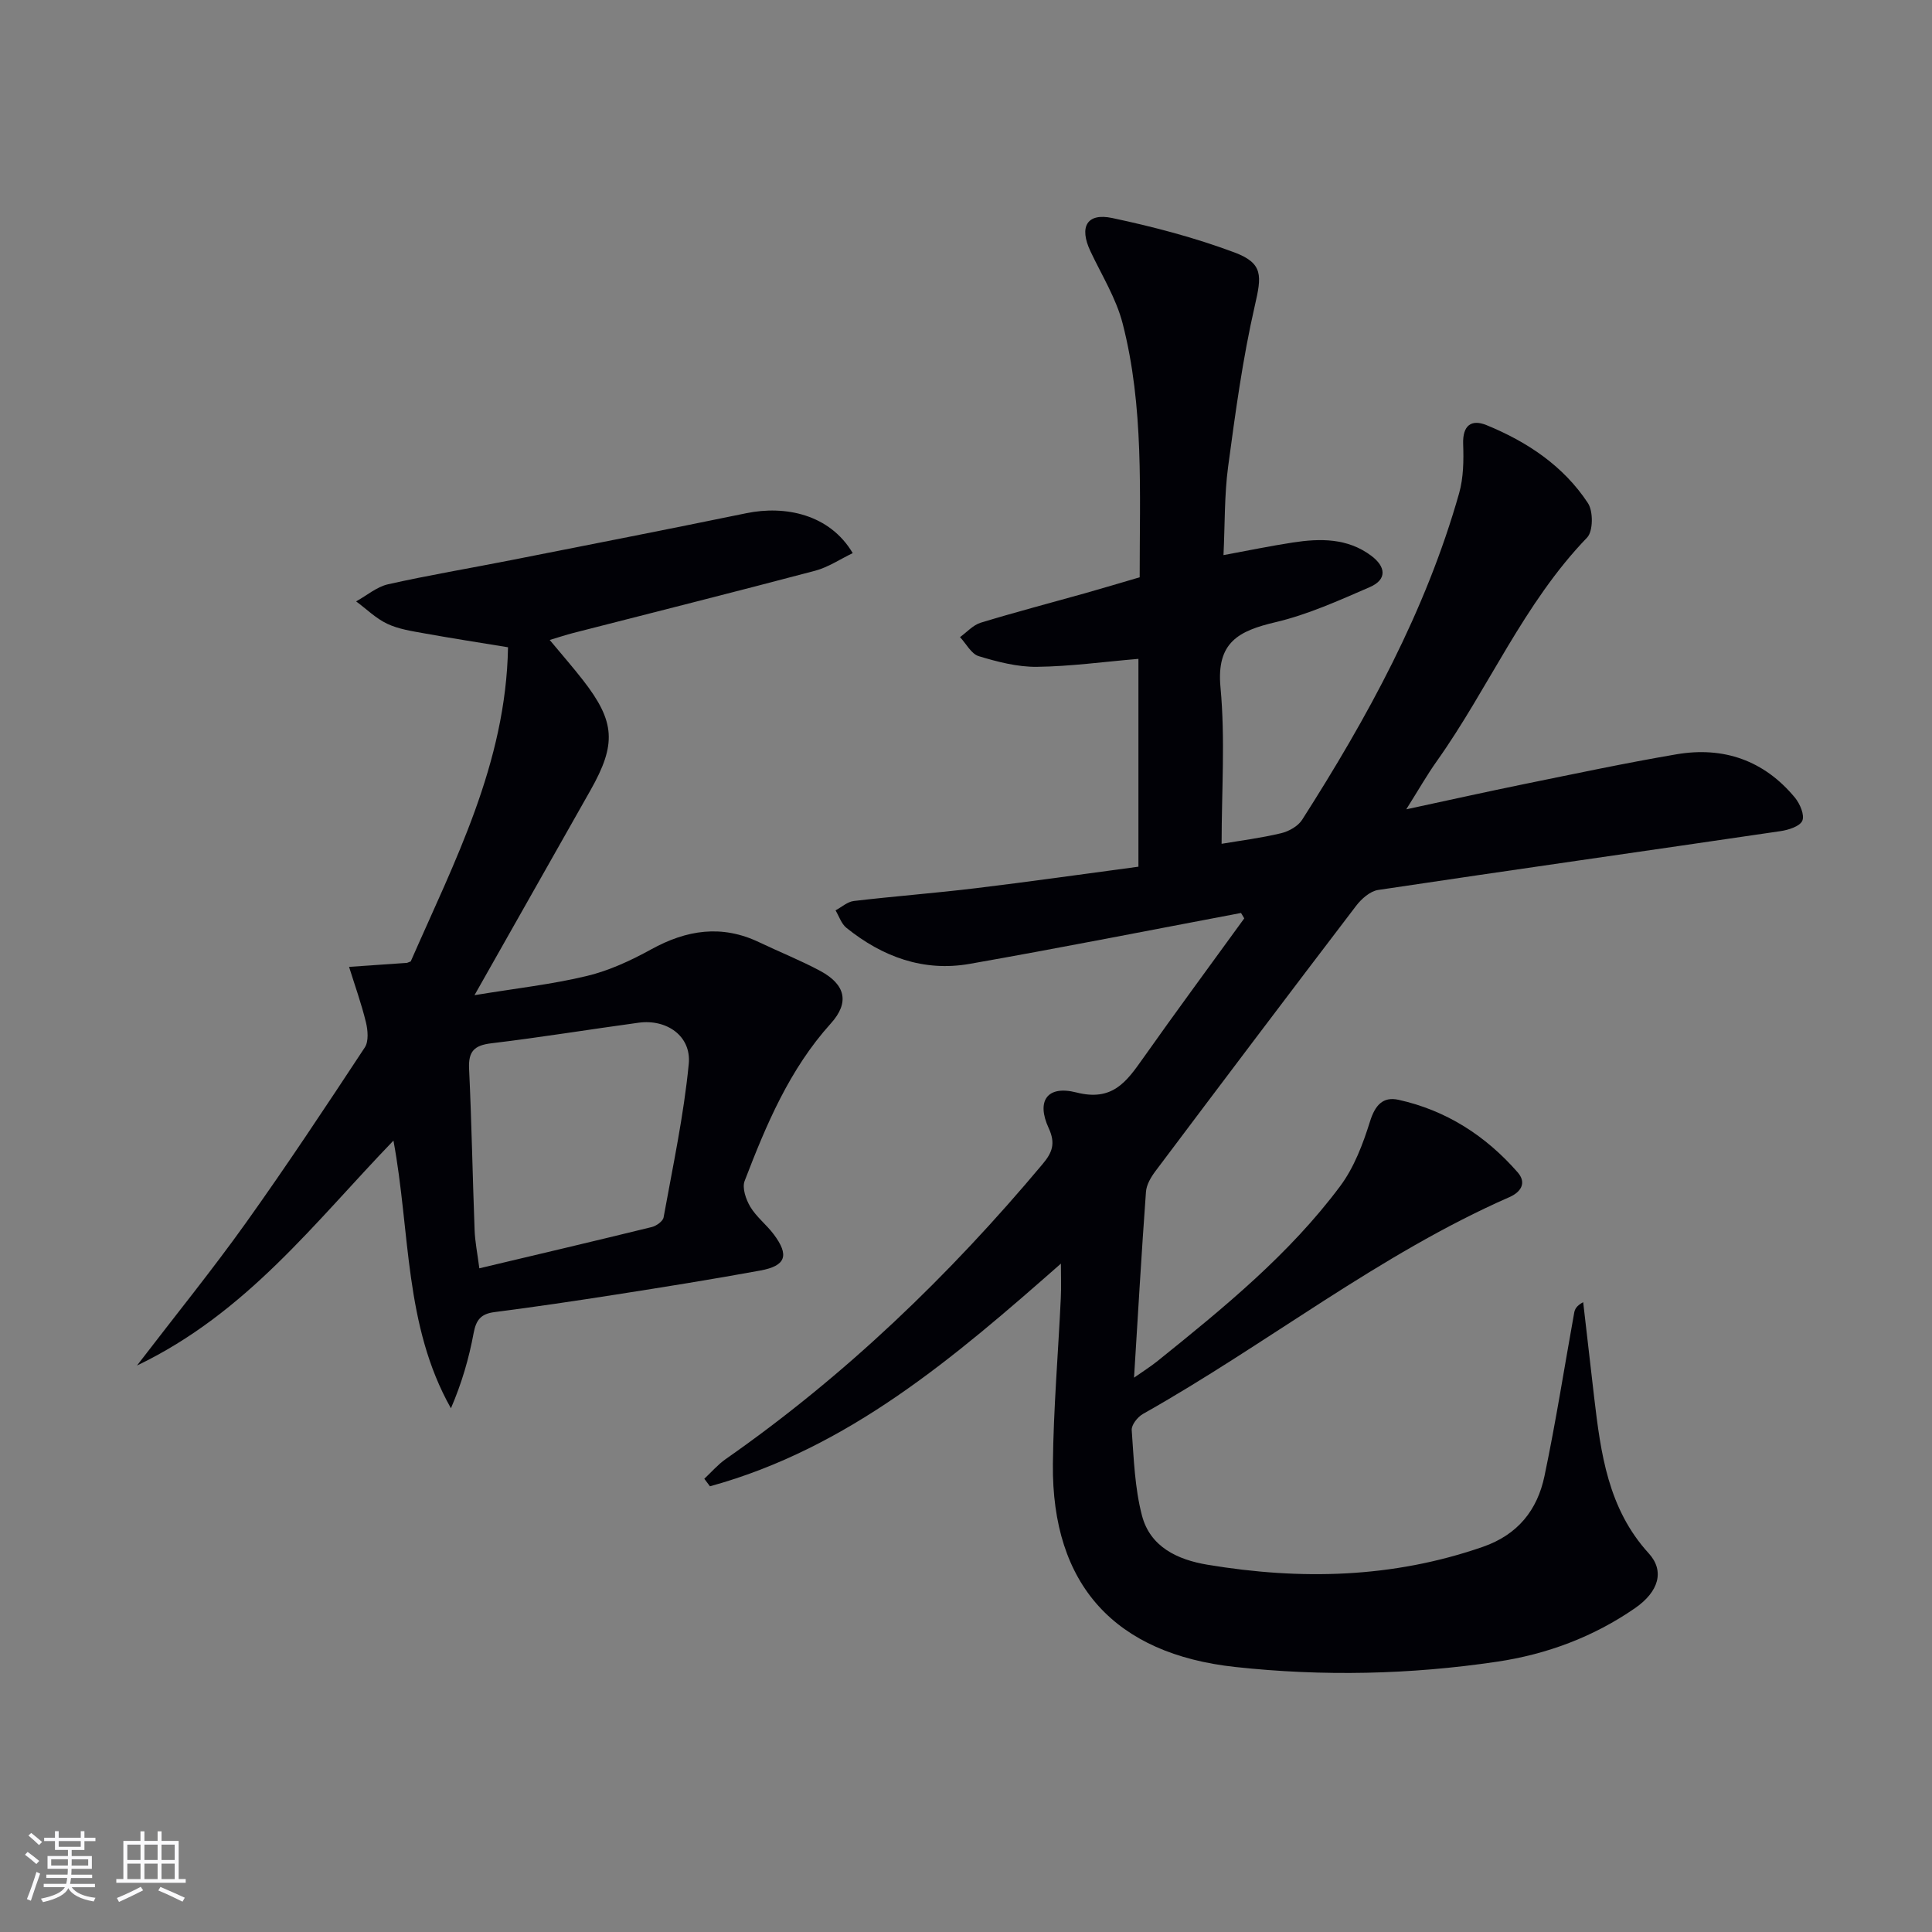
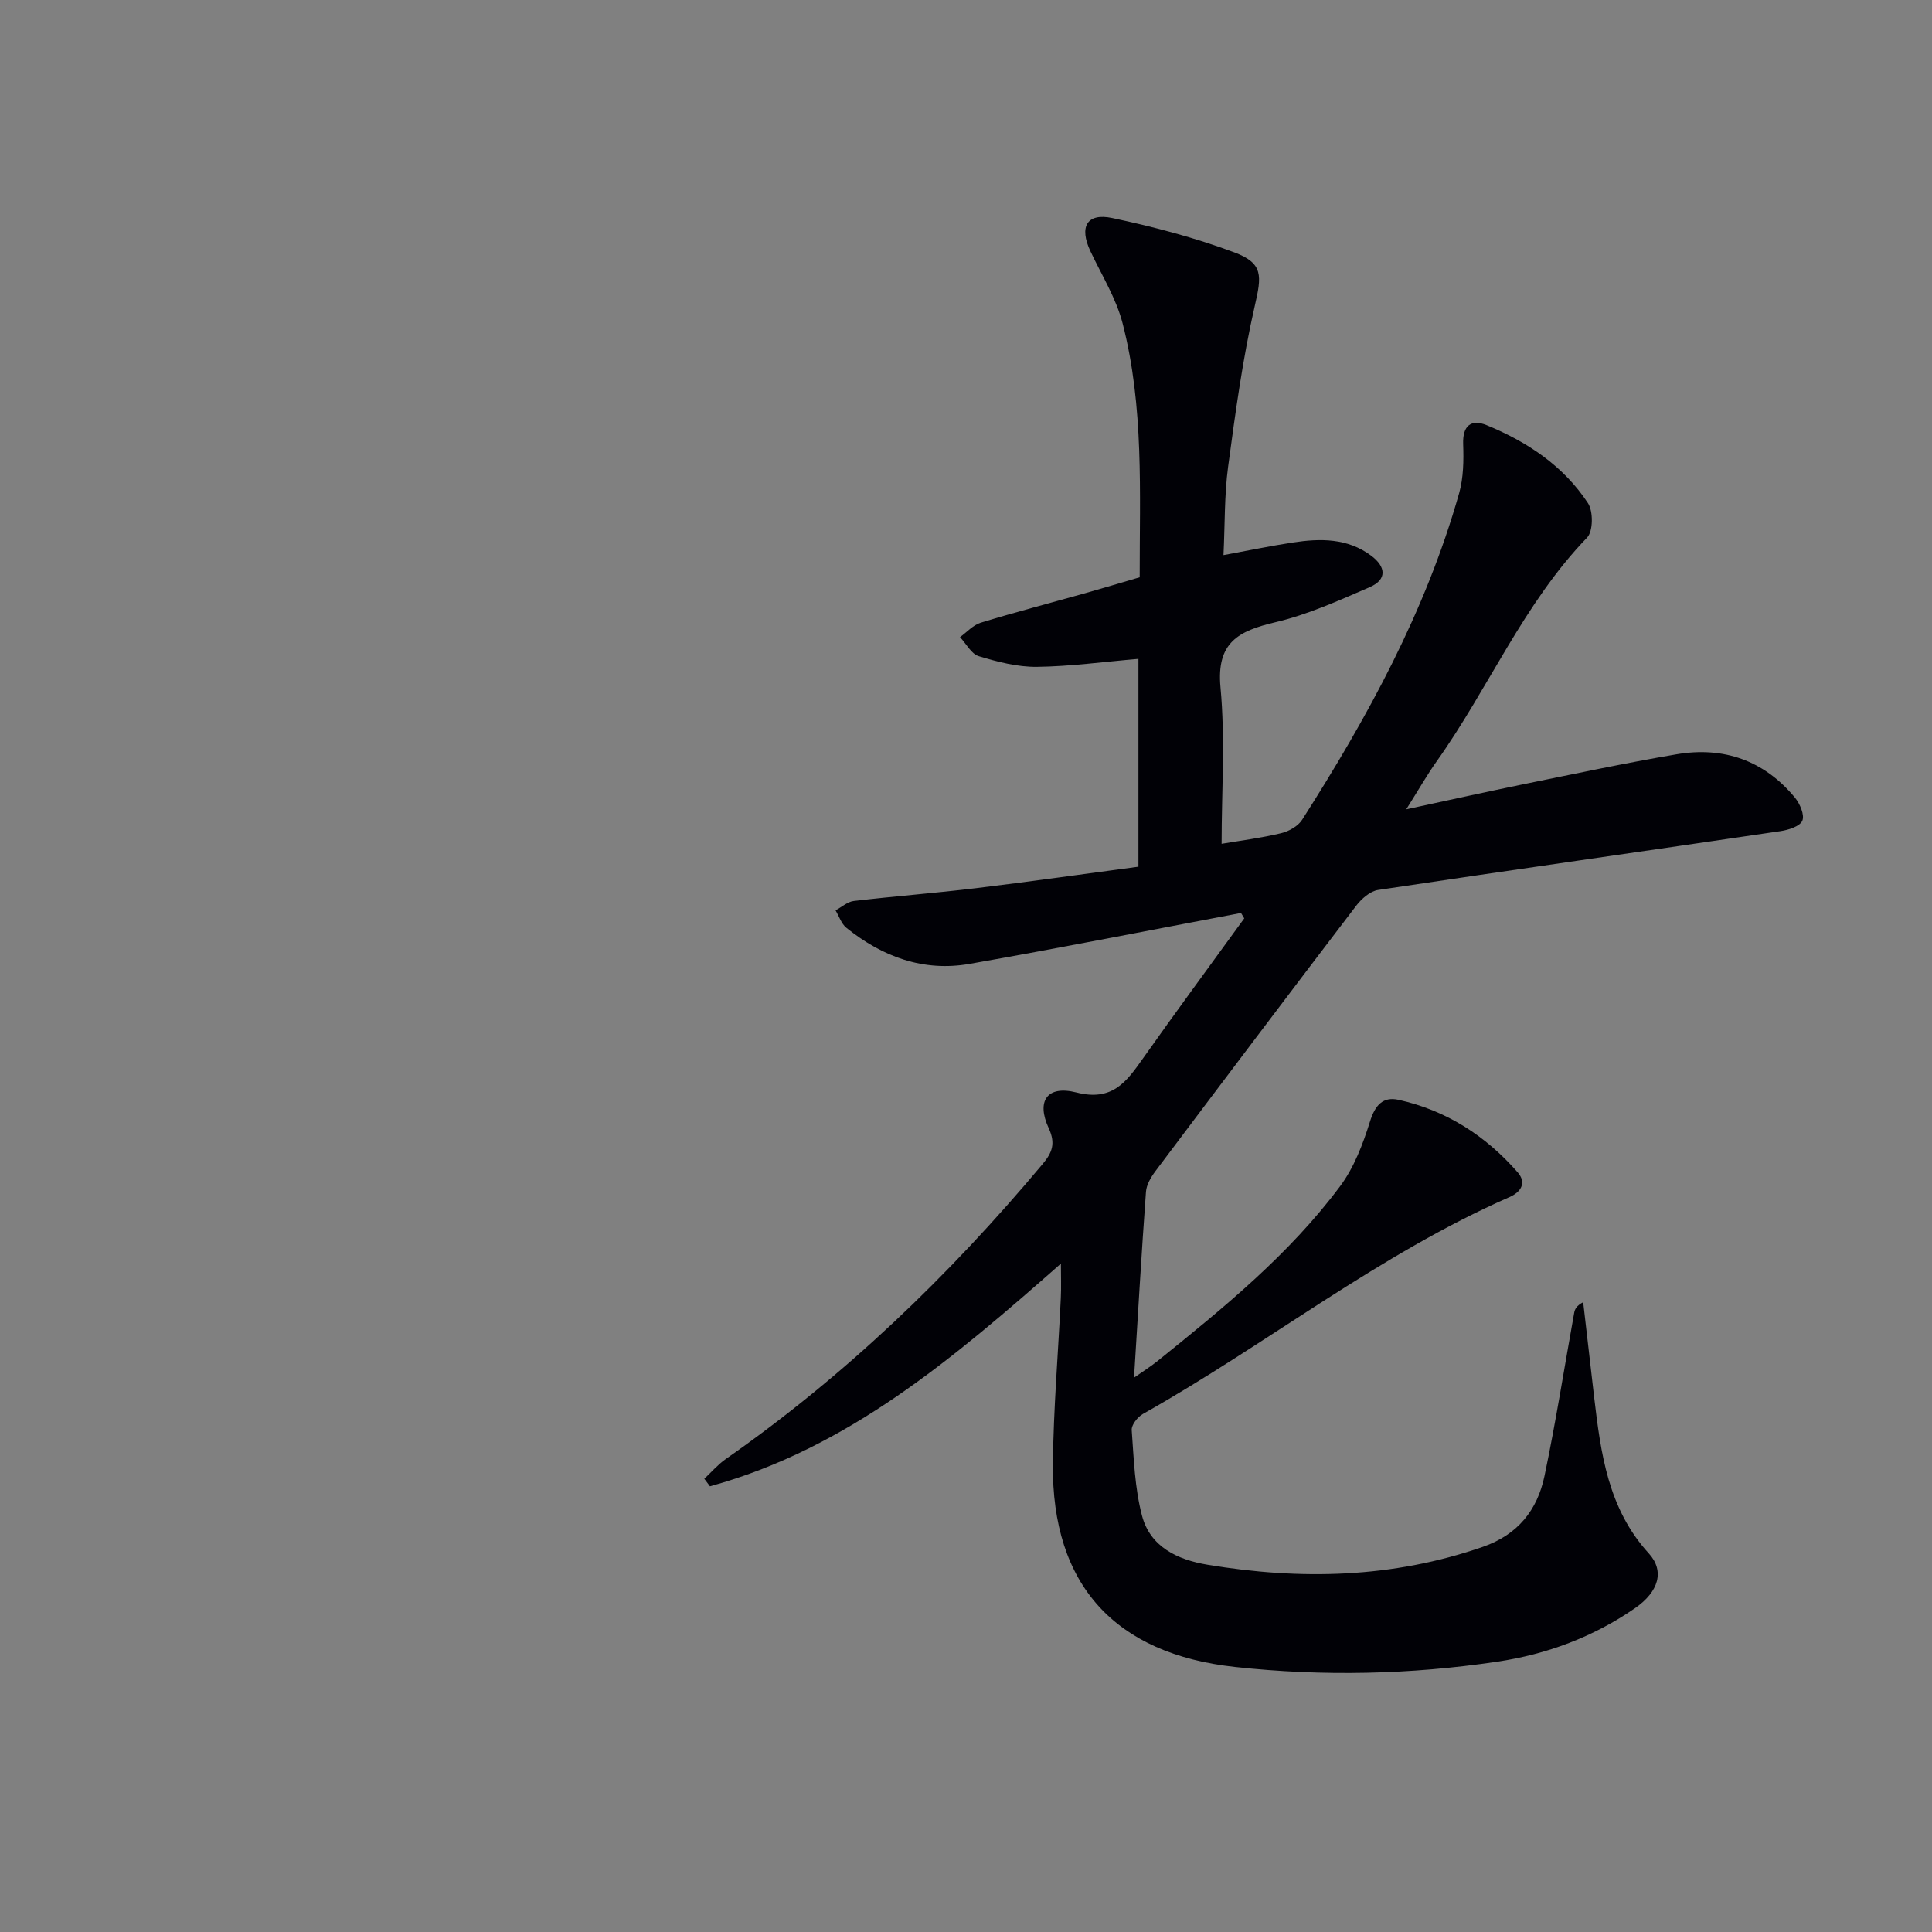
<svg xmlns="http://www.w3.org/2000/svg" enable-background="new 0 0 400 400" viewBox="0 0 400 400">
  <rect x="0" y="0" width="400" height="400" fill="#808080" stroke="none" />
  <path d="m256.94 189.02c-18.73 3.54-37.42 7.24-56.19 10.54-9.56 1.68-18.07-1.47-25.52-7.47-1.04-.84-1.51-2.39-2.24-3.61 1.26-.67 2.47-1.79 3.79-1.94 8.41-.99 16.86-1.63 25.27-2.65 11.18-1.35 22.33-2.94 33.65-4.45 0-14.48 0-28.54 0-43.03-7.23.61-14.13 1.57-21.04 1.65-4.02.04-8.14-1.03-12.03-2.21-1.54-.47-2.59-2.58-3.87-3.94 1.41-1.02 2.69-2.49 4.27-2.98 7.14-2.18 14.37-4.07 21.56-6.09 3.67-1.03 7.31-2.14 11.37-3.32-.02-17.62.91-35.3-3.53-52.55-1.34-5.21-4.34-10.01-6.67-14.96-2.37-5.02-.76-7.99 4.52-6.87 8.55 1.81 17.09 4.06 25.26 7.11 6.08 2.27 5.67 4.88 4.25 11.07-2.51 10.95-4.02 22.14-5.52 33.29-.79 5.88-.65 11.88-.96 18.32 5.03-.93 9.67-1.89 14.35-2.61 5.68-.87 11.32-.94 16.24 2.74 3.02 2.26 3.34 4.92-.31 6.5-6.37 2.76-12.8 5.68-19.51 7.26-7.61 1.79-12.27 4.14-11.39 13.49 1 10.68.23 21.53.23 32.39 3.84-.65 8.13-1.19 12.31-2.19 1.61-.38 3.51-1.45 4.36-2.78 13.55-21.22 25.59-43.2 32.5-67.59.92-3.24.96-6.83.84-10.23-.13-3.85 1.71-5.17 4.84-3.89 8.43 3.45 15.93 8.44 21 16.15 1.11 1.69 1.08 5.82-.18 7.13-13.14 13.62-20.36 31.15-31.13 46.31-2 2.81-3.71 5.83-6.31 9.95 8.86-1.9 16.51-3.61 24.2-5.18 10.57-2.15 21.12-4.4 31.75-6.21 9.74-1.66 18.14 1.26 24.52 8.97 1.04 1.26 2.04 3.6 1.53 4.78-.5 1.17-2.88 1.92-4.53 2.16-27.76 4.09-55.55 8.02-83.3 12.18-1.66.25-3.45 1.84-4.55 3.28-13.92 18.24-27.74 36.56-41.53 54.91-.94 1.25-1.88 2.83-1.98 4.31-.92 12.58-1.64 25.17-2.47 38.47 1.83-1.29 3.44-2.29 4.9-3.47 13.63-10.97 27.23-22.04 37.77-36.17 2.89-3.87 4.72-8.72 6.18-13.39 1.05-3.37 2.67-5.21 5.9-4.5 9.88 2.18 18.05 7.44 24.67 15.01 1.93 2.21.65 4.11-1.68 5.13-27.11 11.91-50.28 30.49-75.91 44.91-1.09.62-2.39 2.26-2.31 3.34.43 5.92.63 11.98 2.12 17.68 1.7 6.5 7.34 9.15 13.57 10.19 19.28 3.21 38.3 2.79 57-3.7 7.27-2.52 11.3-7.64 12.77-14.67 2.35-11.18 4.11-22.49 6.14-33.74.13-.74.41-1.46 1.87-2.25.76 6.56 1.5 13.12 2.27 19.68 1.37 11.61 2.87 23.09 11.31 32.33 3.31 3.63 2.1 7.92-2.86 11.35-8.61 5.95-18.25 9.55-28.56 11.08-18 2.67-36.06 3.06-54.2 1.09-24.87-2.7-38-16.93-37.75-42.03.12-11.46 1.1-22.92 1.64-34.38.11-2.26.02-4.53.02-7.1-22.01 19.36-43.97 38.23-72.66 46.1-.39-.52-.78-1.04-1.17-1.56 1.46-1.36 2.79-2.92 4.41-4.06 24.74-17.28 46.28-37.99 65.62-61.08 1.99-2.37 2.75-4.25 1.27-7.45-2.59-5.61-.35-8.93 5.73-7.39 7.44 1.9 10.34-2.17 13.75-6.99 6.89-9.76 13.99-19.37 21.01-29.05-.21-.36-.44-.74-.67-1.12z" fill="#010106" />
-   <path d="m85.04 199.05c9.01-20.59 19.72-40.96 20.14-65.04-6.02-.99-11.69-1.86-17.33-2.88-2.6-.47-5.32-.87-7.67-1.98-2.36-1.11-4.31-3.06-6.45-4.64 2.2-1.21 4.26-3.01 6.61-3.54 8.41-1.89 16.92-3.31 25.38-4.98 16.28-3.21 32.56-6.4 48.82-9.74 7.97-1.64 17.21.18 22.01 8.27-2.62 1.25-5.07 2.92-7.77 3.64-16.67 4.41-33.39 8.61-50.09 12.89-1.53.39-3.03.9-4.88 1.45 2.52 3.04 4.81 5.64 6.93 8.37 6.64 8.55 6.92 13.19 1.51 22.75-7.69 13.59-15.39 27.18-24.01 42.42 8.67-1.43 16.08-2.24 23.28-3.98 4.61-1.11 9.1-3.19 13.29-5.5 7.33-4.04 14.61-5.18 22.36-1.48 4.2 2.01 8.54 3.73 12.64 5.93 5.27 2.83 6.11 6.56 2.21 10.88-8.56 9.48-13.38 20.96-17.85 32.61-.56 1.46.27 3.85 1.18 5.37 1.26 2.1 3.35 3.69 4.84 5.68 3.26 4.35 2.54 6.53-2.78 7.5-9.94 1.82-19.93 3.42-29.91 4.98-8.37 1.31-16.75 2.55-25.14 3.63-2.79.36-3.79 1.61-4.3 4.34-.97 5.26-2.48 10.43-4.7 15.57-9.7-17.2-8.38-36.46-11.9-55.42-16.28 16.87-30.35 35.66-53.1 46.57 8.14-10.61 15.63-19.85 22.53-29.51 8.5-11.91 16.58-24.12 24.64-36.35.83-1.26.63-3.57.23-5.22-.94-3.87-2.3-7.64-3.49-11.46 3.96-.27 7.92-.54 11.88-.82.12.02.28-.08.89-.31zm14.2 63.54c12.26-2.91 23.99-5.67 35.69-8.54.95-.23 2.31-1.19 2.46-2 1.91-10.57 4.18-21.12 5.21-31.79.56-5.77-4.59-9.31-10.37-8.52-10.16 1.38-20.29 3.04-30.48 4.26-3.56.42-4.81 1.66-4.63 5.3.53 11.11.72 22.23 1.14 33.34.08 2.41.58 4.82.98 7.95z" fill="#010106" />
  <g fill="#fafafc">
-     <path d="m5.17 384 .55-.58c.85.61 1.65 1.24 2.4 1.87l-.59.64c-.83-.73-1.62-1.38-2.36-1.93m1.22 9.53-.82-.34c.71-1.76 1.37-3.64 1.98-5.63.24.13.5.25.76.36-.6 1.67-1.24 3.54-1.92 5.61m-.5-13.5.57-.54c.56.44 1.31 1.06 2.26 1.87l-.64.64c-.68-.66-1.41-1.32-2.19-1.97m3.25.46h2.24v-1.36h.77v1.36h4.57v-1.36h.76v1.36h2.28v.69h-2.28v1.84h-2.64v1.26h4.18v2.64h-4.21c0 .45-.02.86-.05 1.21h4.32v.69h-4.38c-.04.34-.1.75-.19 1.22h5.15v.69h-4.82c.87 1.19 2.51 1.92 4.93 2.19-.17.32-.3.57-.37.76-2.77-.49-4.52-1.41-5.26-2.76-.56 1.26-2.3 2.23-5.24 2.9-.12-.24-.26-.48-.43-.72 2.73-.55 4.38-1.34 4.96-2.38h-4.38v-.69h4.65c.1-.38.17-.79.21-1.22h-4.32v-.69h4.4c.03-.34.05-.75.05-1.21h-4.2v-2.64h4.23v-1.26h-2.69v-1.84h-2.24zm1.46 4.46v1.29h3.45c.01-.4.02-.57.01-.53v-.32-.45h-3.46zm1.55-2.59h4.57v-1.19h-4.57zm6.11 2.59h-3.42v.77c-.01.19-.01.37-.02.53h3.44z" />
-     <path d="m32.63 379.16h.82v1.98h3.54v7.89h1.46v.78h-14.37v-.78h1.46v-7.89h3.54v-1.98h.82v1.98h2.73zm-3.49 11.48.5.73c-1.61.82-3.28 1.63-5 2.41-.13-.27-.28-.55-.44-.82 1.75-.72 3.4-1.49 4.94-2.32m-2.78-5.55h2.73v-3.18h-2.73zm0 3.95h2.73v-3.2h-2.73zm3.54-3.95h2.73v-3.18h-2.73zm0 3.95h2.73v-3.2h-2.73zm7.89 4.68c-1.84-.92-3.51-1.7-5.02-2.32l.45-.73c1.89.8 3.57 1.55 5.04 2.23zm-1.62-11.81h-2.73v3.18h2.73zm-2.73 7.13h2.73v-3.2h-2.73z" />
-   </g>
+     </g>
</svg>